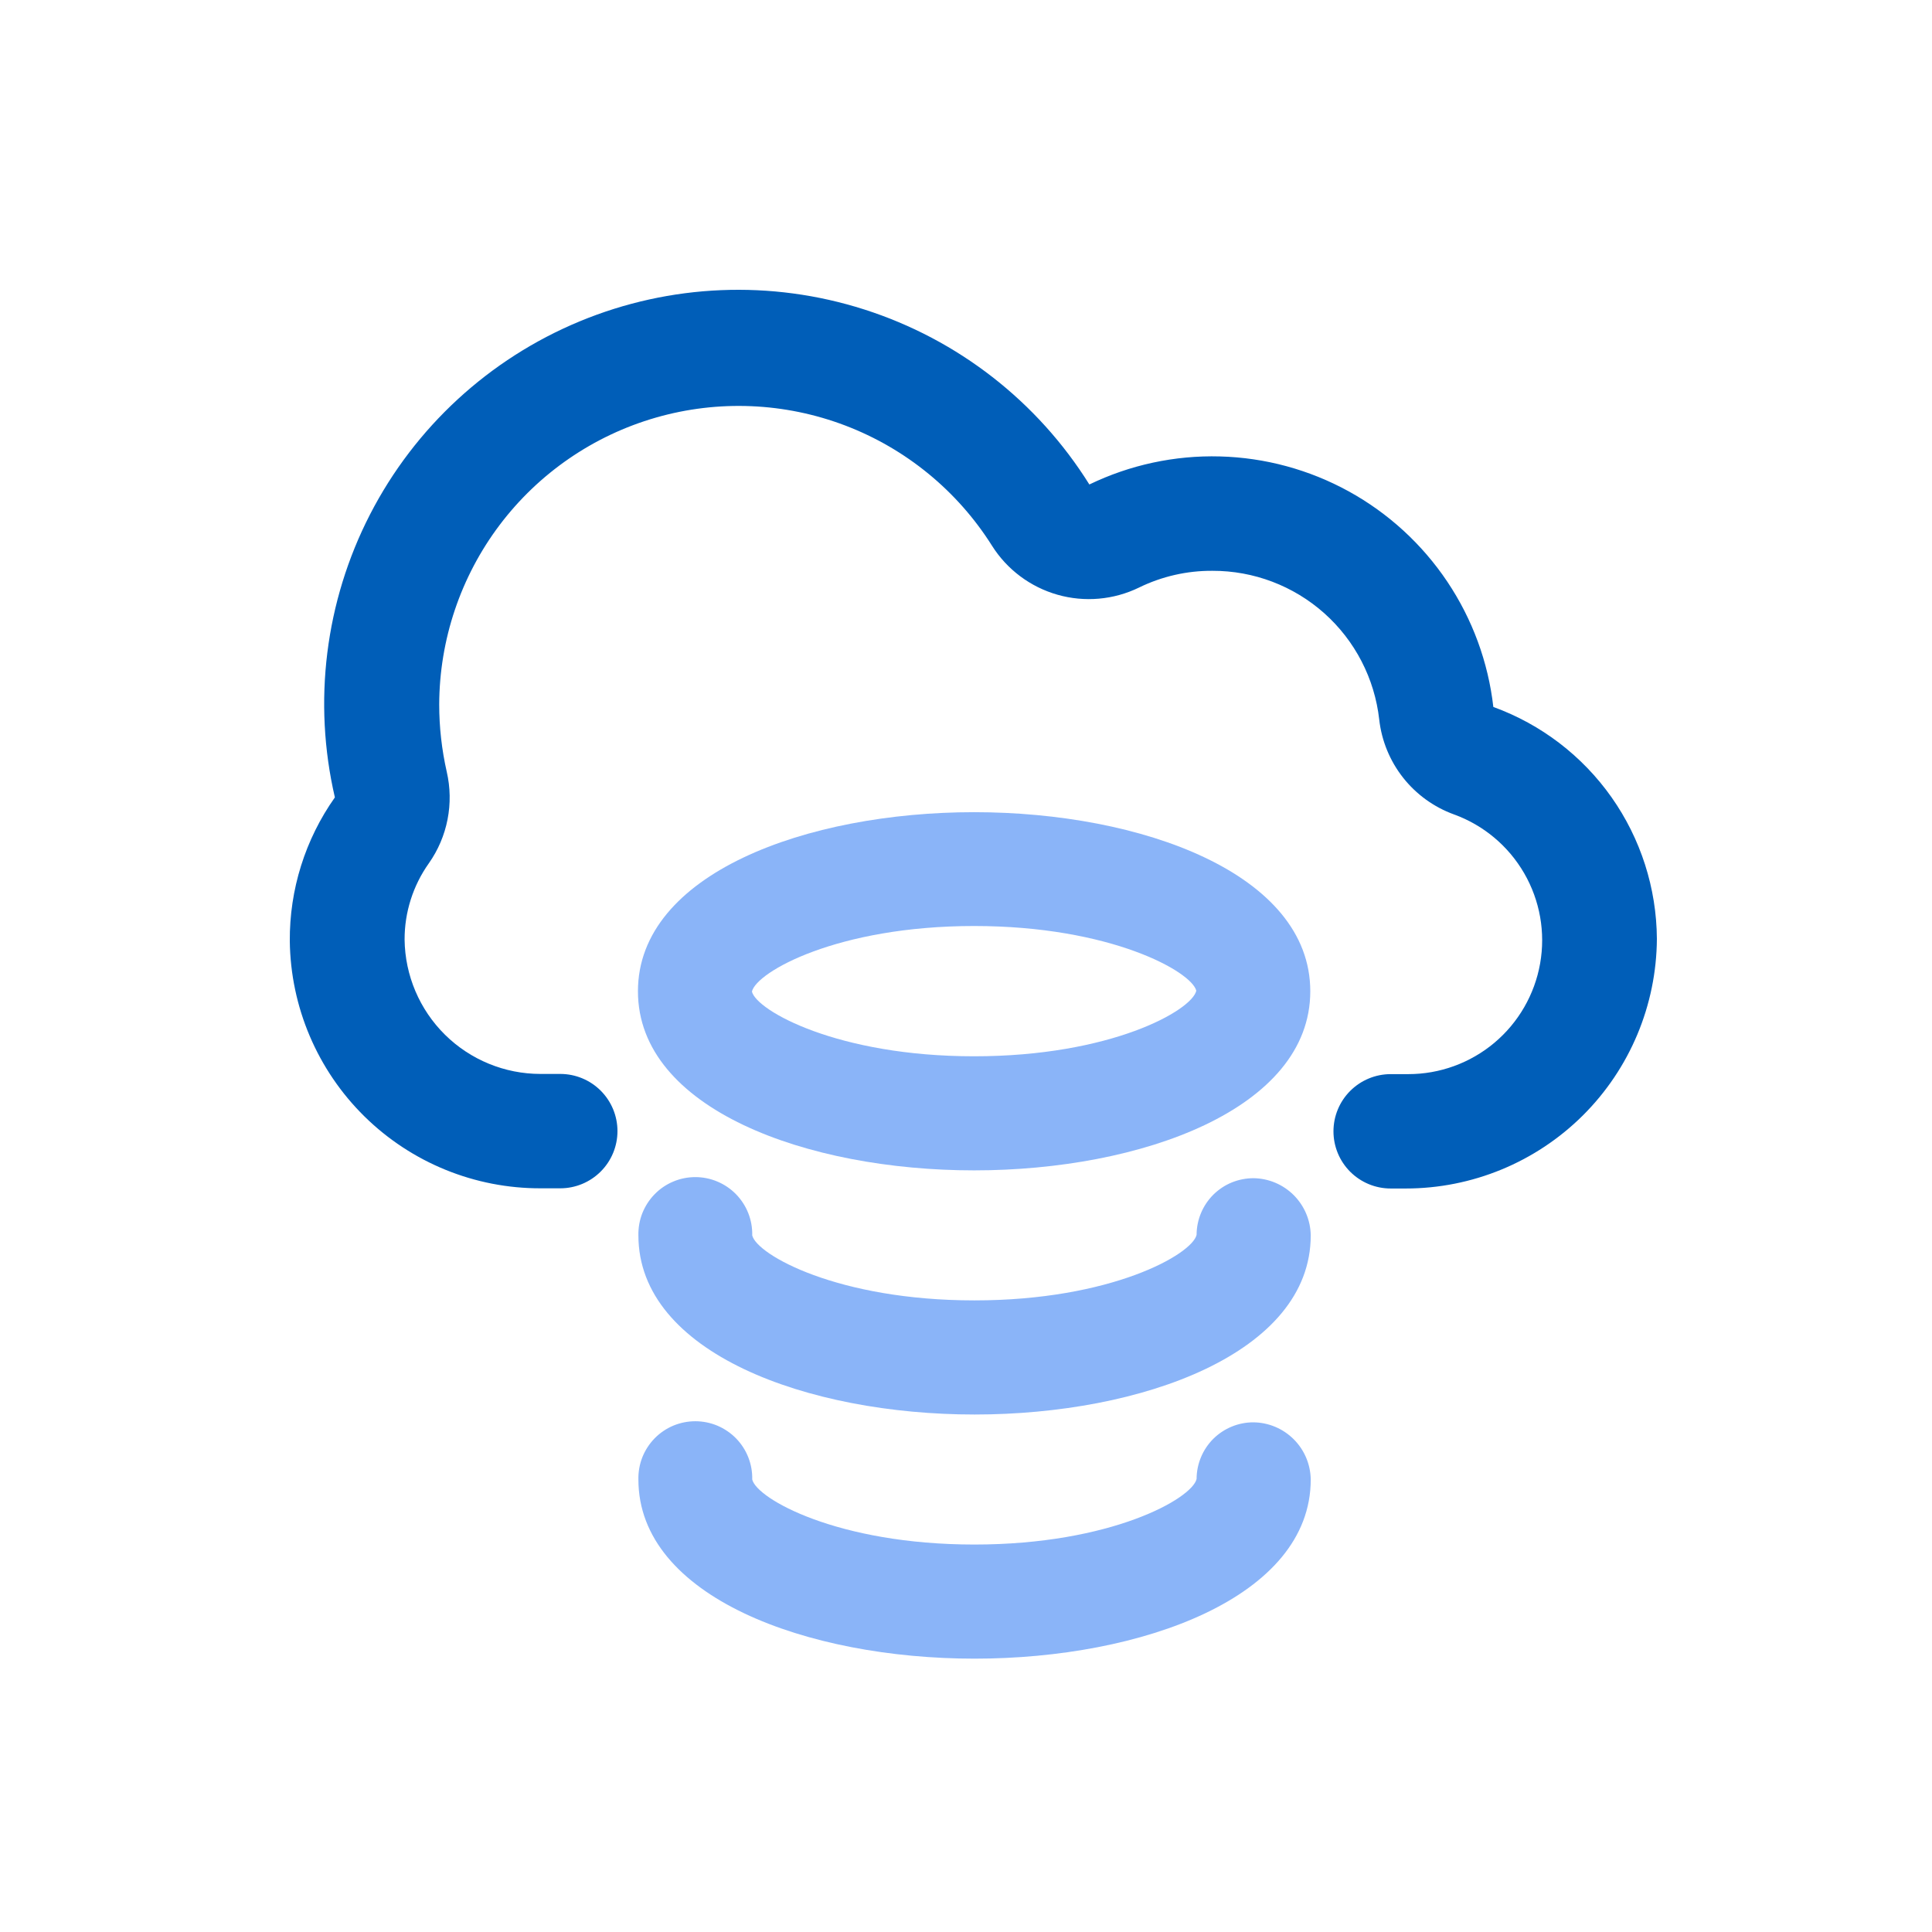
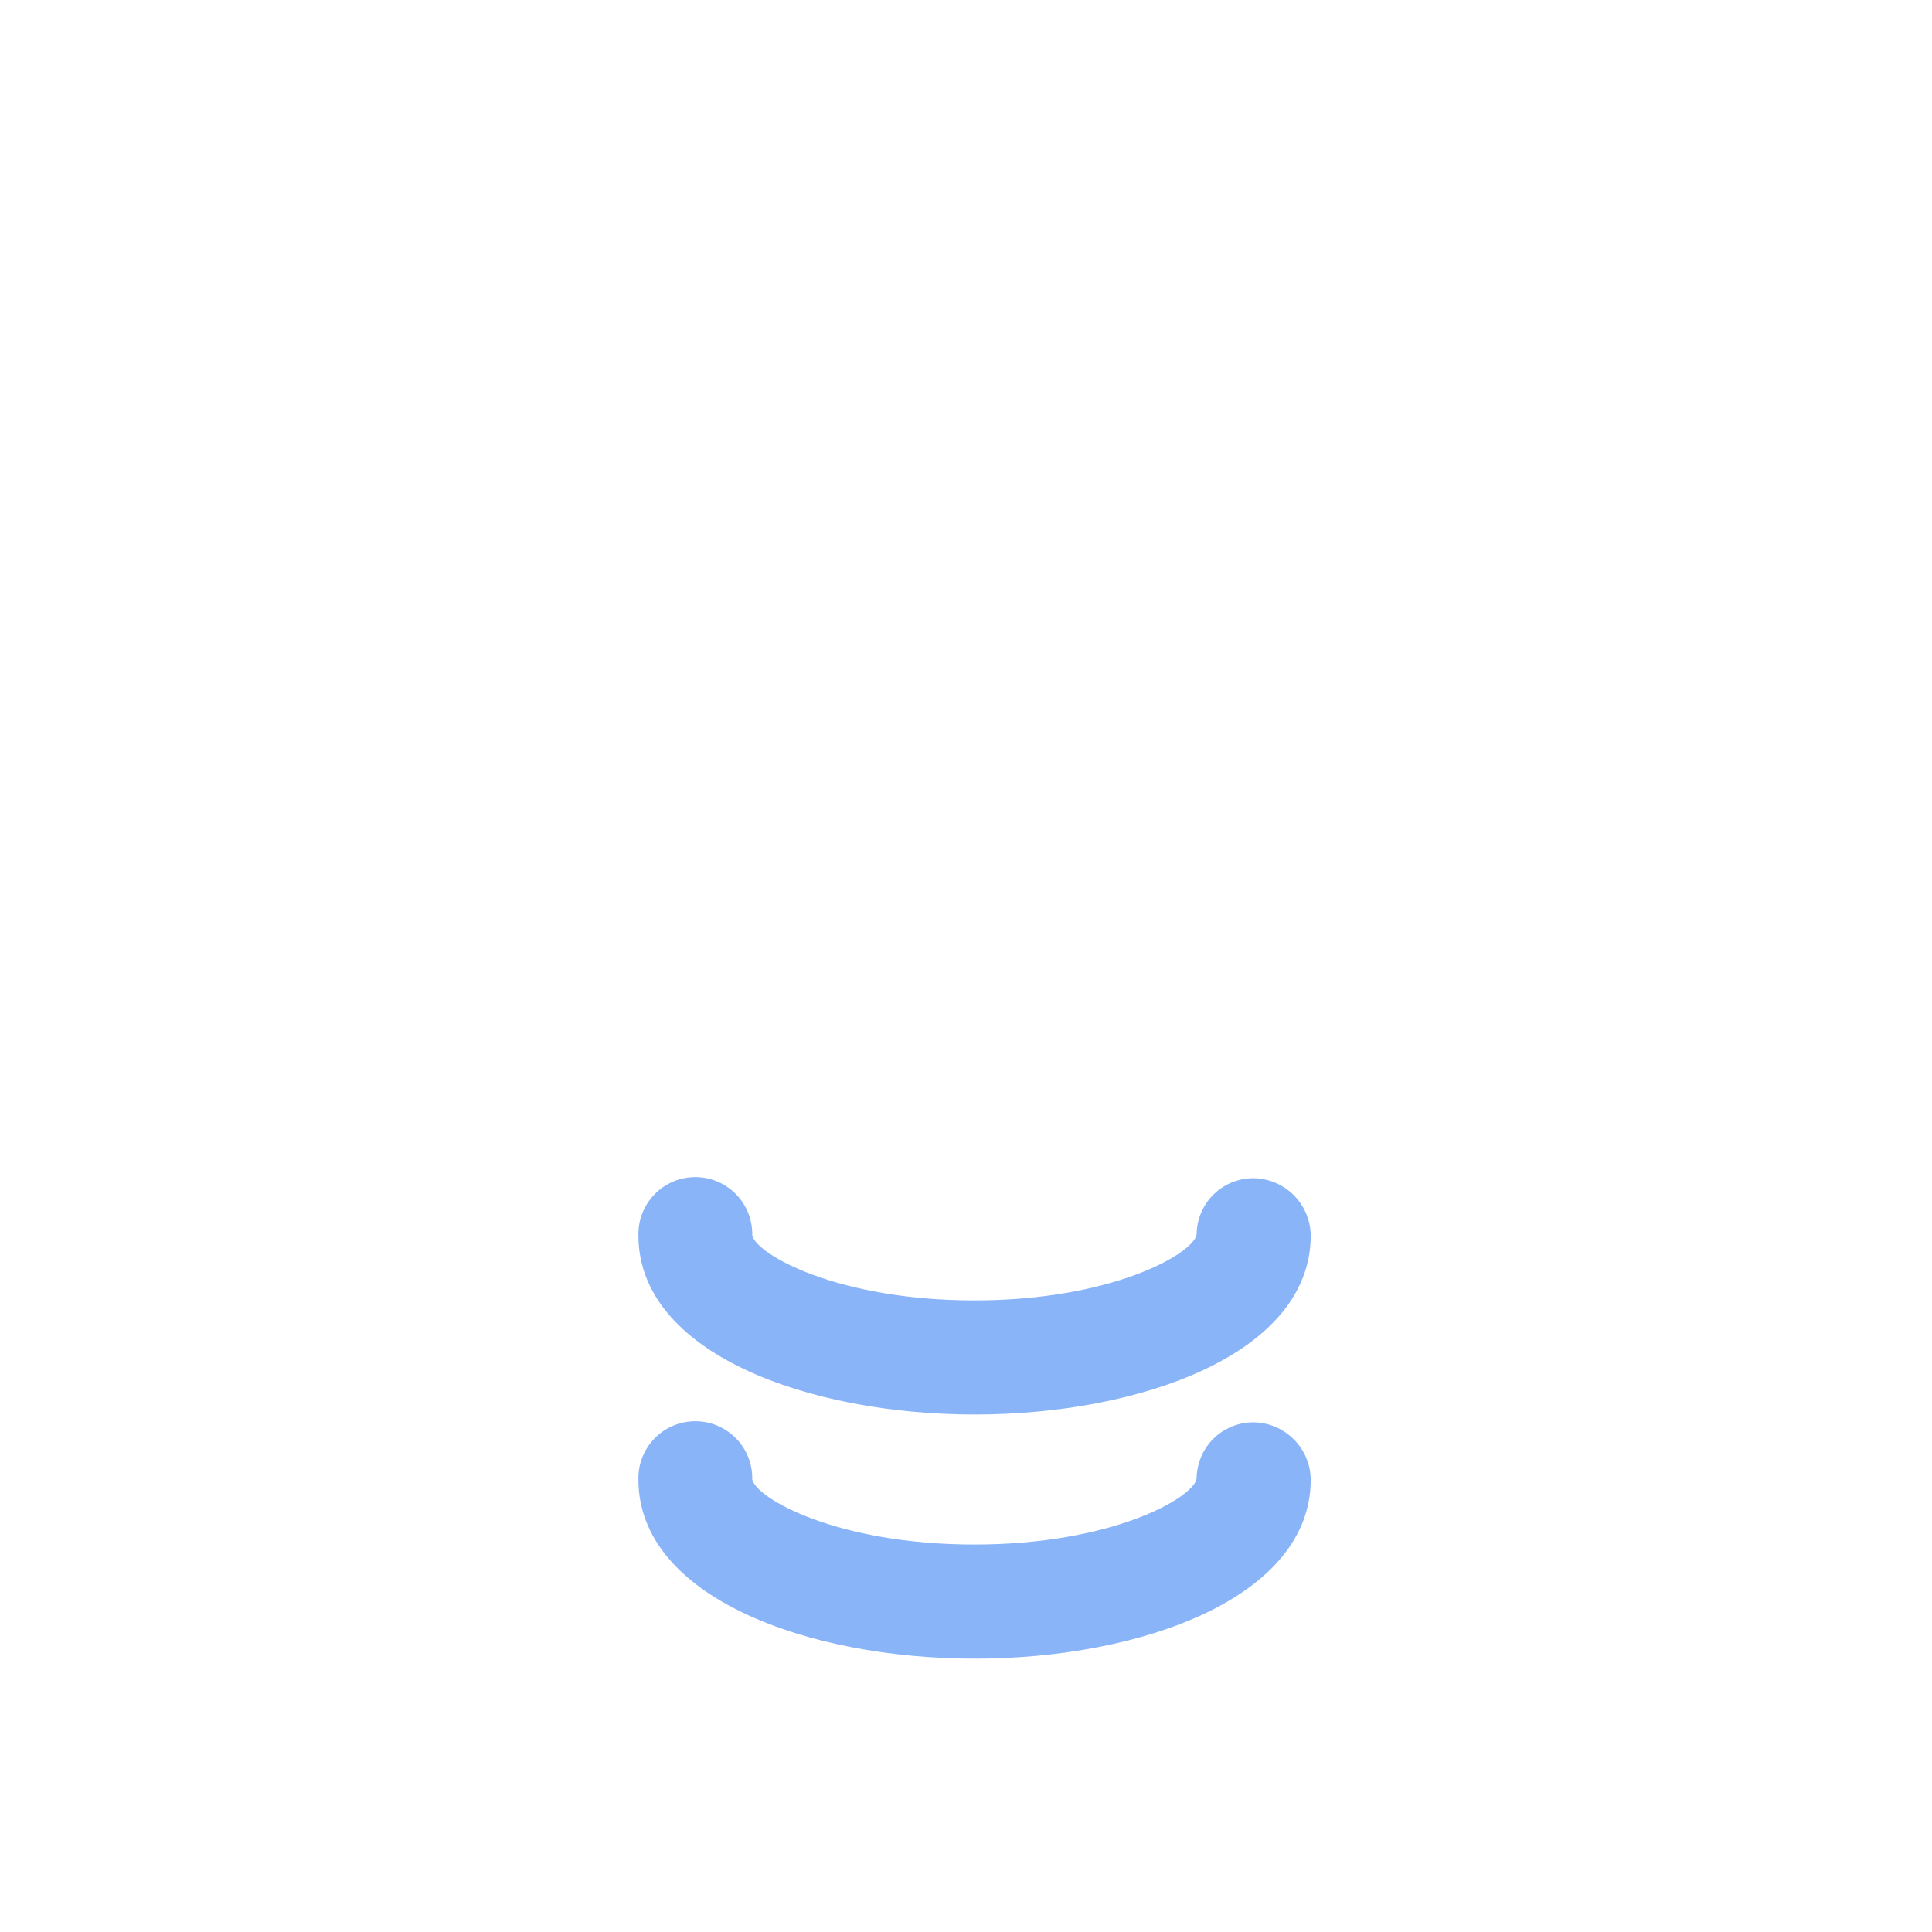
<svg xmlns="http://www.w3.org/2000/svg" width="60" height="60" viewBox="0 0 60 60" fill="none">
-   <path d="M30.252 32.804C26.007 32.804 23.494 31.383 23.352 30.794C23.491 30.187 26.003 28.758 30.252 28.758C34.501 28.758 37.01 30.179 37.152 30.768C37.012 31.383 34.498 32.804 30.252 32.804ZM30.252 25.223C25.062 25.223 19.812 27.129 19.812 30.785C19.812 34.441 25.063 36.347 30.252 36.347C35.441 36.347 40.692 34.441 40.692 30.785C40.692 27.129 35.442 25.223 30.252 25.223Z" fill="#8AB4F8" />
  <path d="M38.929 36.59C38.698 36.59 38.468 36.635 38.254 36.722C38.039 36.81 37.845 36.94 37.68 37.103C37.516 37.267 37.386 37.461 37.297 37.675C37.208 37.889 37.162 38.118 37.161 38.349C37.022 38.955 34.51 40.385 30.261 40.385C26.012 40.385 23.503 38.964 23.361 38.366C23.367 38.131 23.325 37.896 23.239 37.677C23.153 37.458 23.023 37.258 22.859 37.089C22.694 36.92 22.497 36.786 22.28 36.695C22.063 36.603 21.829 36.556 21.594 36.556C21.358 36.556 21.125 36.603 20.907 36.695C20.69 36.786 20.493 36.92 20.329 37.089C20.164 37.258 20.035 37.458 19.948 37.677C19.862 37.896 19.821 38.131 19.826 38.366C19.826 42.014 25.077 43.929 30.266 43.929C35.455 43.929 40.706 42.023 40.706 38.367C40.7 37.898 40.511 37.45 40.179 37.117C39.847 36.785 39.399 36.596 38.929 36.59Z" fill="#8AB4F8" />
  <path d="M38.929 44.172C38.698 44.171 38.468 44.216 38.254 44.304C38.039 44.392 37.845 44.521 37.68 44.684C37.516 44.848 37.386 45.042 37.297 45.256C37.208 45.47 37.162 45.699 37.161 45.931C37.022 46.538 34.51 47.967 30.261 47.967C26.012 47.967 23.503 46.545 23.361 45.947C23.367 45.712 23.325 45.477 23.239 45.258C23.153 45.039 23.023 44.839 22.859 44.67C22.694 44.502 22.497 44.368 22.28 44.276C22.063 44.185 21.829 44.138 21.594 44.138C21.358 44.138 21.125 44.185 20.907 44.276C20.69 44.368 20.493 44.502 20.329 44.67C20.164 44.839 20.035 45.039 19.948 45.258C19.862 45.477 19.821 45.712 19.826 45.947C19.826 49.596 25.077 51.511 30.266 51.511C35.455 51.511 40.706 49.605 40.706 45.949C40.7 45.479 40.511 45.031 40.179 44.699C39.847 44.367 39.399 44.177 38.929 44.172Z" fill="#8AB4F8" />
-   <path d="M46.377 21.956C46.218 20.563 45.727 19.228 44.947 18.064C44.166 16.899 43.117 15.938 41.889 15.261C40.66 14.585 39.288 14.212 37.886 14.175C36.484 14.137 35.094 14.436 33.831 15.046C32.219 12.465 29.743 10.539 26.844 9.612C23.945 8.684 20.811 8.815 18 9.981C15.189 11.147 12.882 13.272 11.49 15.979C10.099 18.686 9.712 21.799 10.4 24.764C9.478 26.068 8.988 27.629 9 29.227C9.024 31.276 9.858 33.234 11.319 34.672C12.78 36.11 14.75 36.912 16.8 36.904H17.4C17.871 36.904 18.323 36.716 18.656 36.383C18.989 36.05 19.176 35.599 19.176 35.127C19.176 34.657 18.989 34.205 18.656 33.872C18.323 33.539 17.871 33.352 17.4 33.352H16.785C15.675 33.352 14.609 32.914 13.819 32.134C13.03 31.354 12.579 30.294 12.565 29.183C12.562 28.333 12.826 27.503 13.319 26.809C13.606 26.401 13.804 25.937 13.899 25.448C13.995 24.958 13.986 24.454 13.874 23.968C13.719 23.282 13.64 22.582 13.64 21.88C13.646 19.866 14.306 17.908 15.519 16.301C16.733 14.694 18.436 13.524 20.372 12.968C22.307 12.412 24.371 12.499 26.253 13.216C28.135 13.934 29.733 15.243 30.807 16.947C31.274 17.688 31.999 18.23 32.842 18.47C33.684 18.71 34.586 18.63 35.373 18.247C36.083 17.9 36.863 17.722 37.652 17.727C38.933 17.723 40.17 18.193 41.127 19.045C42.083 19.898 42.69 21.073 42.833 22.346C42.907 23.005 43.164 23.63 43.574 24.151C43.984 24.671 44.532 25.067 45.155 25.293C46.074 25.626 46.846 26.274 47.335 27.12C47.825 27.967 48 28.959 47.83 29.922C47.66 30.885 47.157 31.757 46.408 32.386C45.659 33.014 44.712 33.359 43.734 33.358H43.188C42.717 33.358 42.266 33.546 41.932 33.879C41.599 34.212 41.412 34.663 41.412 35.135C41.412 35.605 41.599 36.057 41.932 36.39C42.266 36.723 42.717 36.91 43.188 36.91H43.656C45.717 36.91 47.694 36.095 49.156 34.642C50.617 33.189 51.444 31.216 51.456 29.155C51.446 27.581 50.954 26.047 50.047 24.759C49.139 23.472 47.859 22.494 46.379 21.956L46.377 21.956Z" fill="#005EB8" />
</svg>